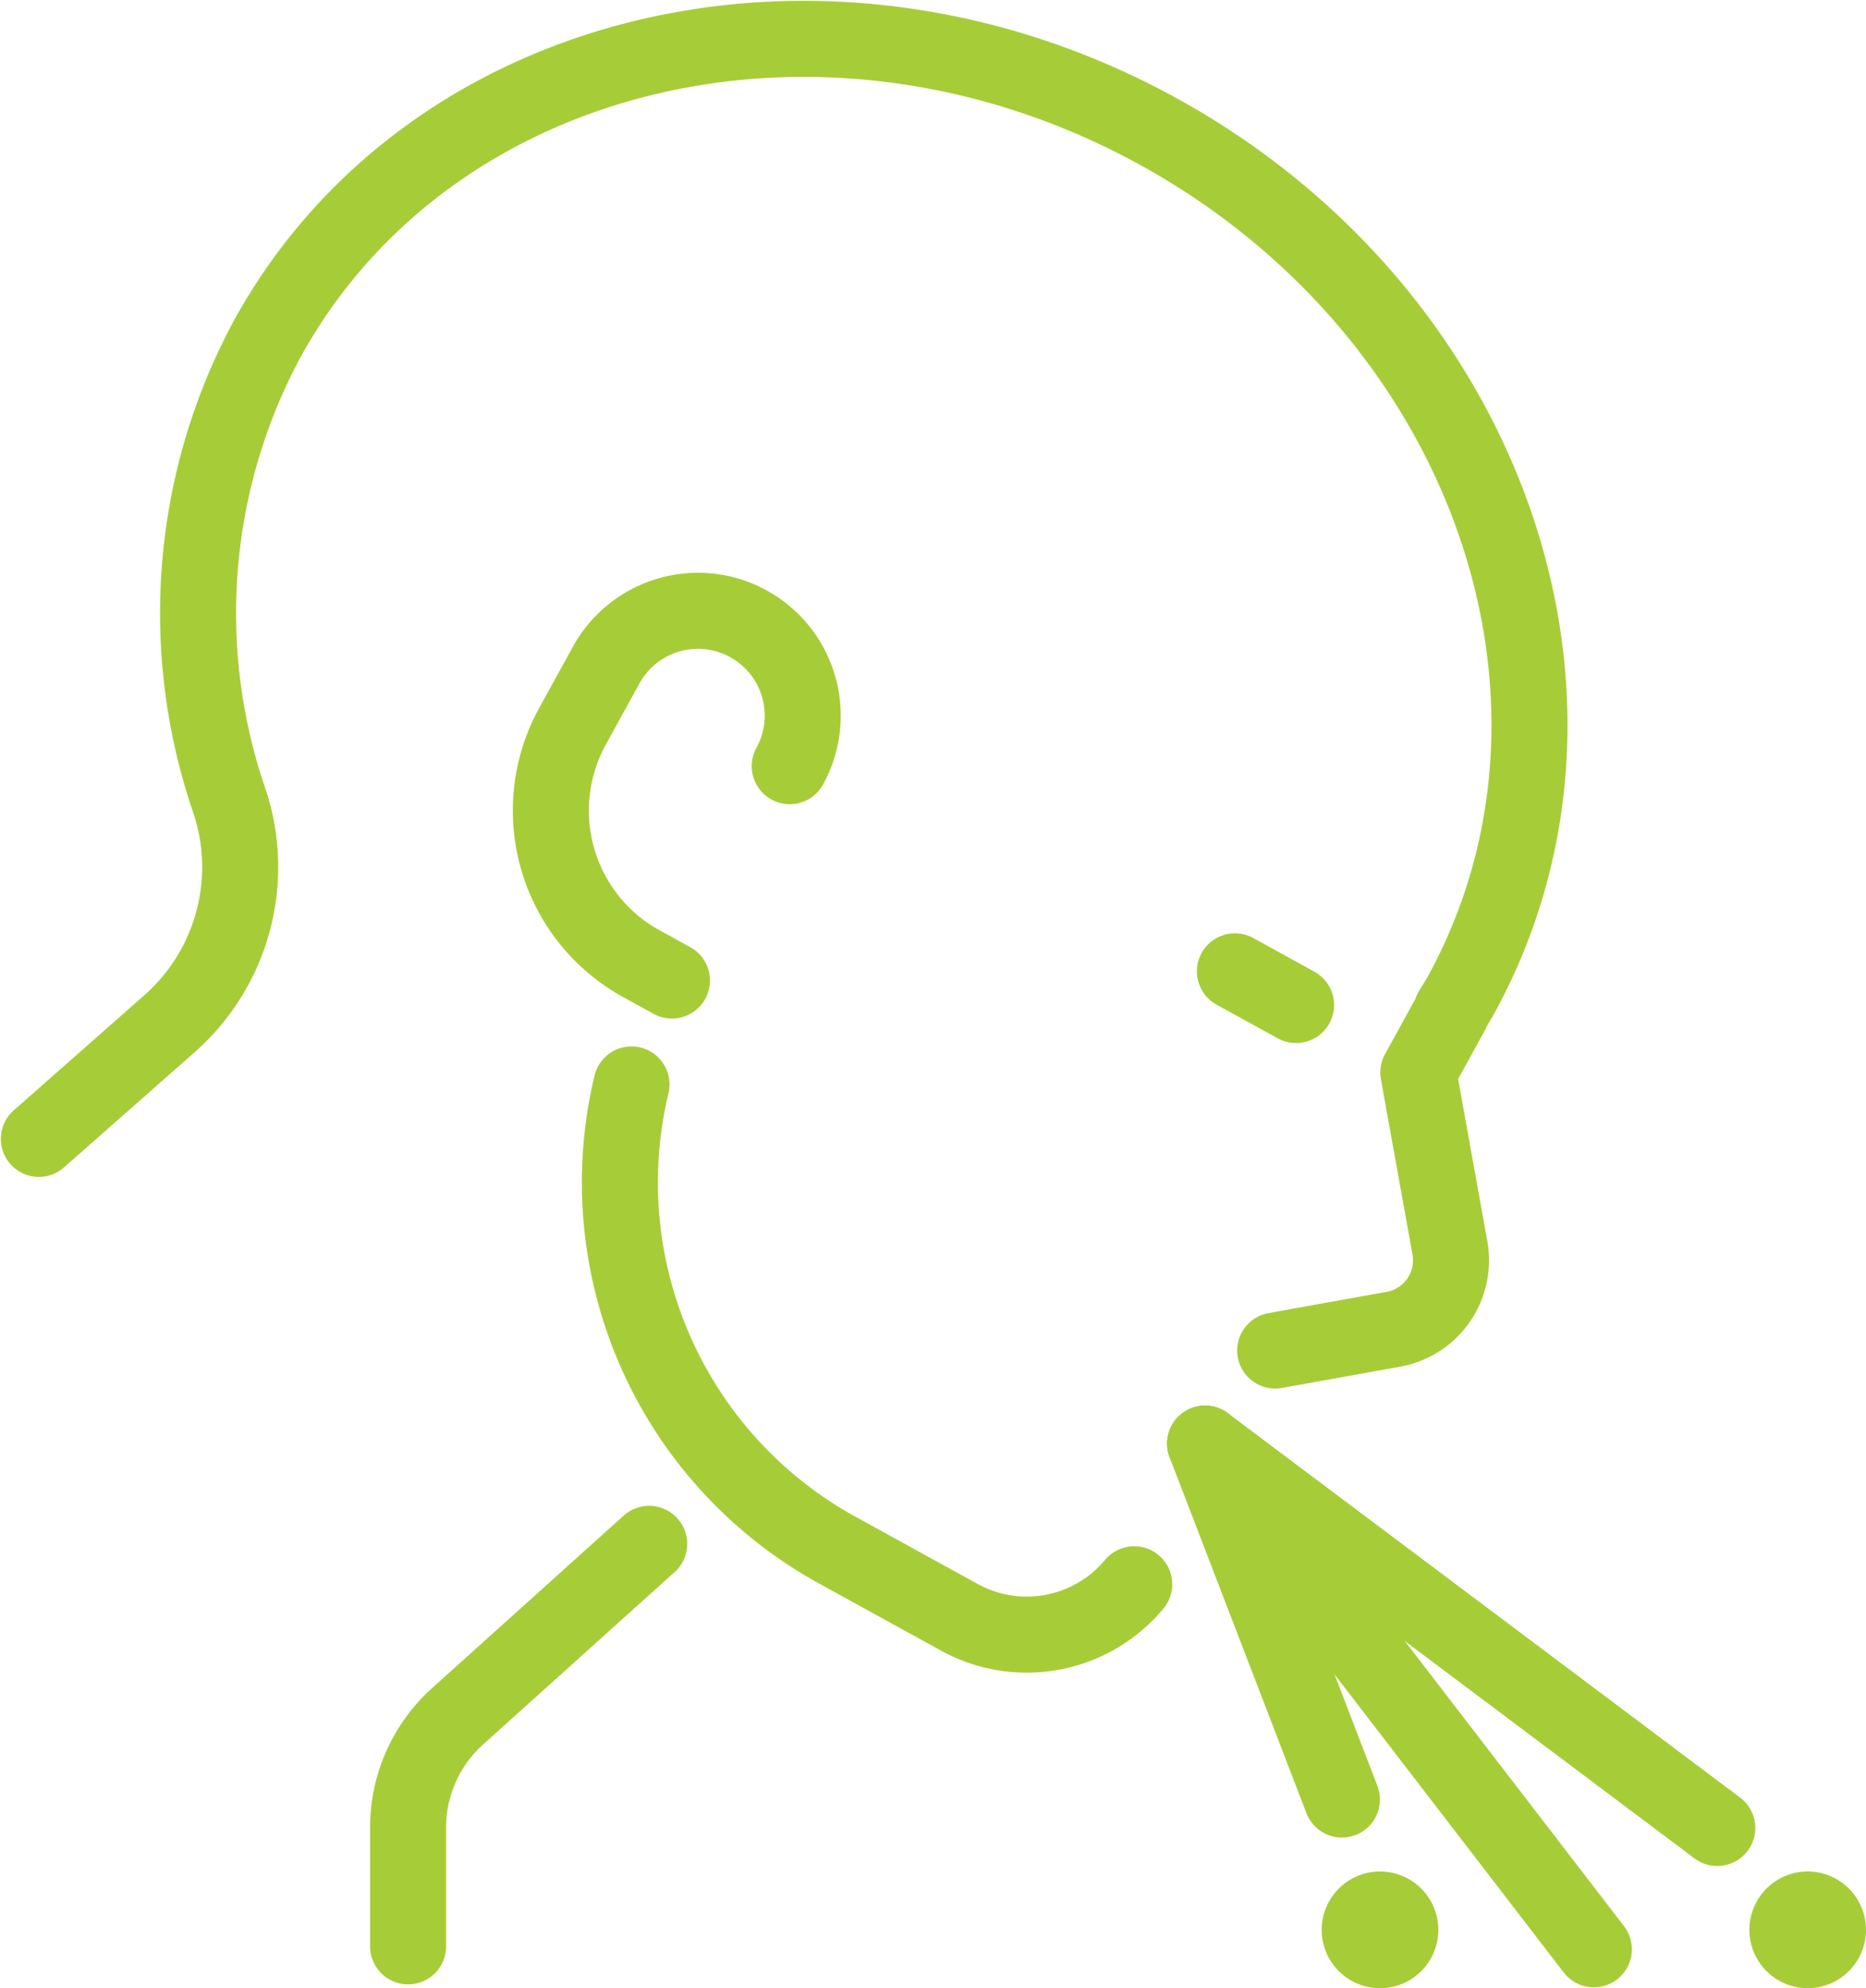
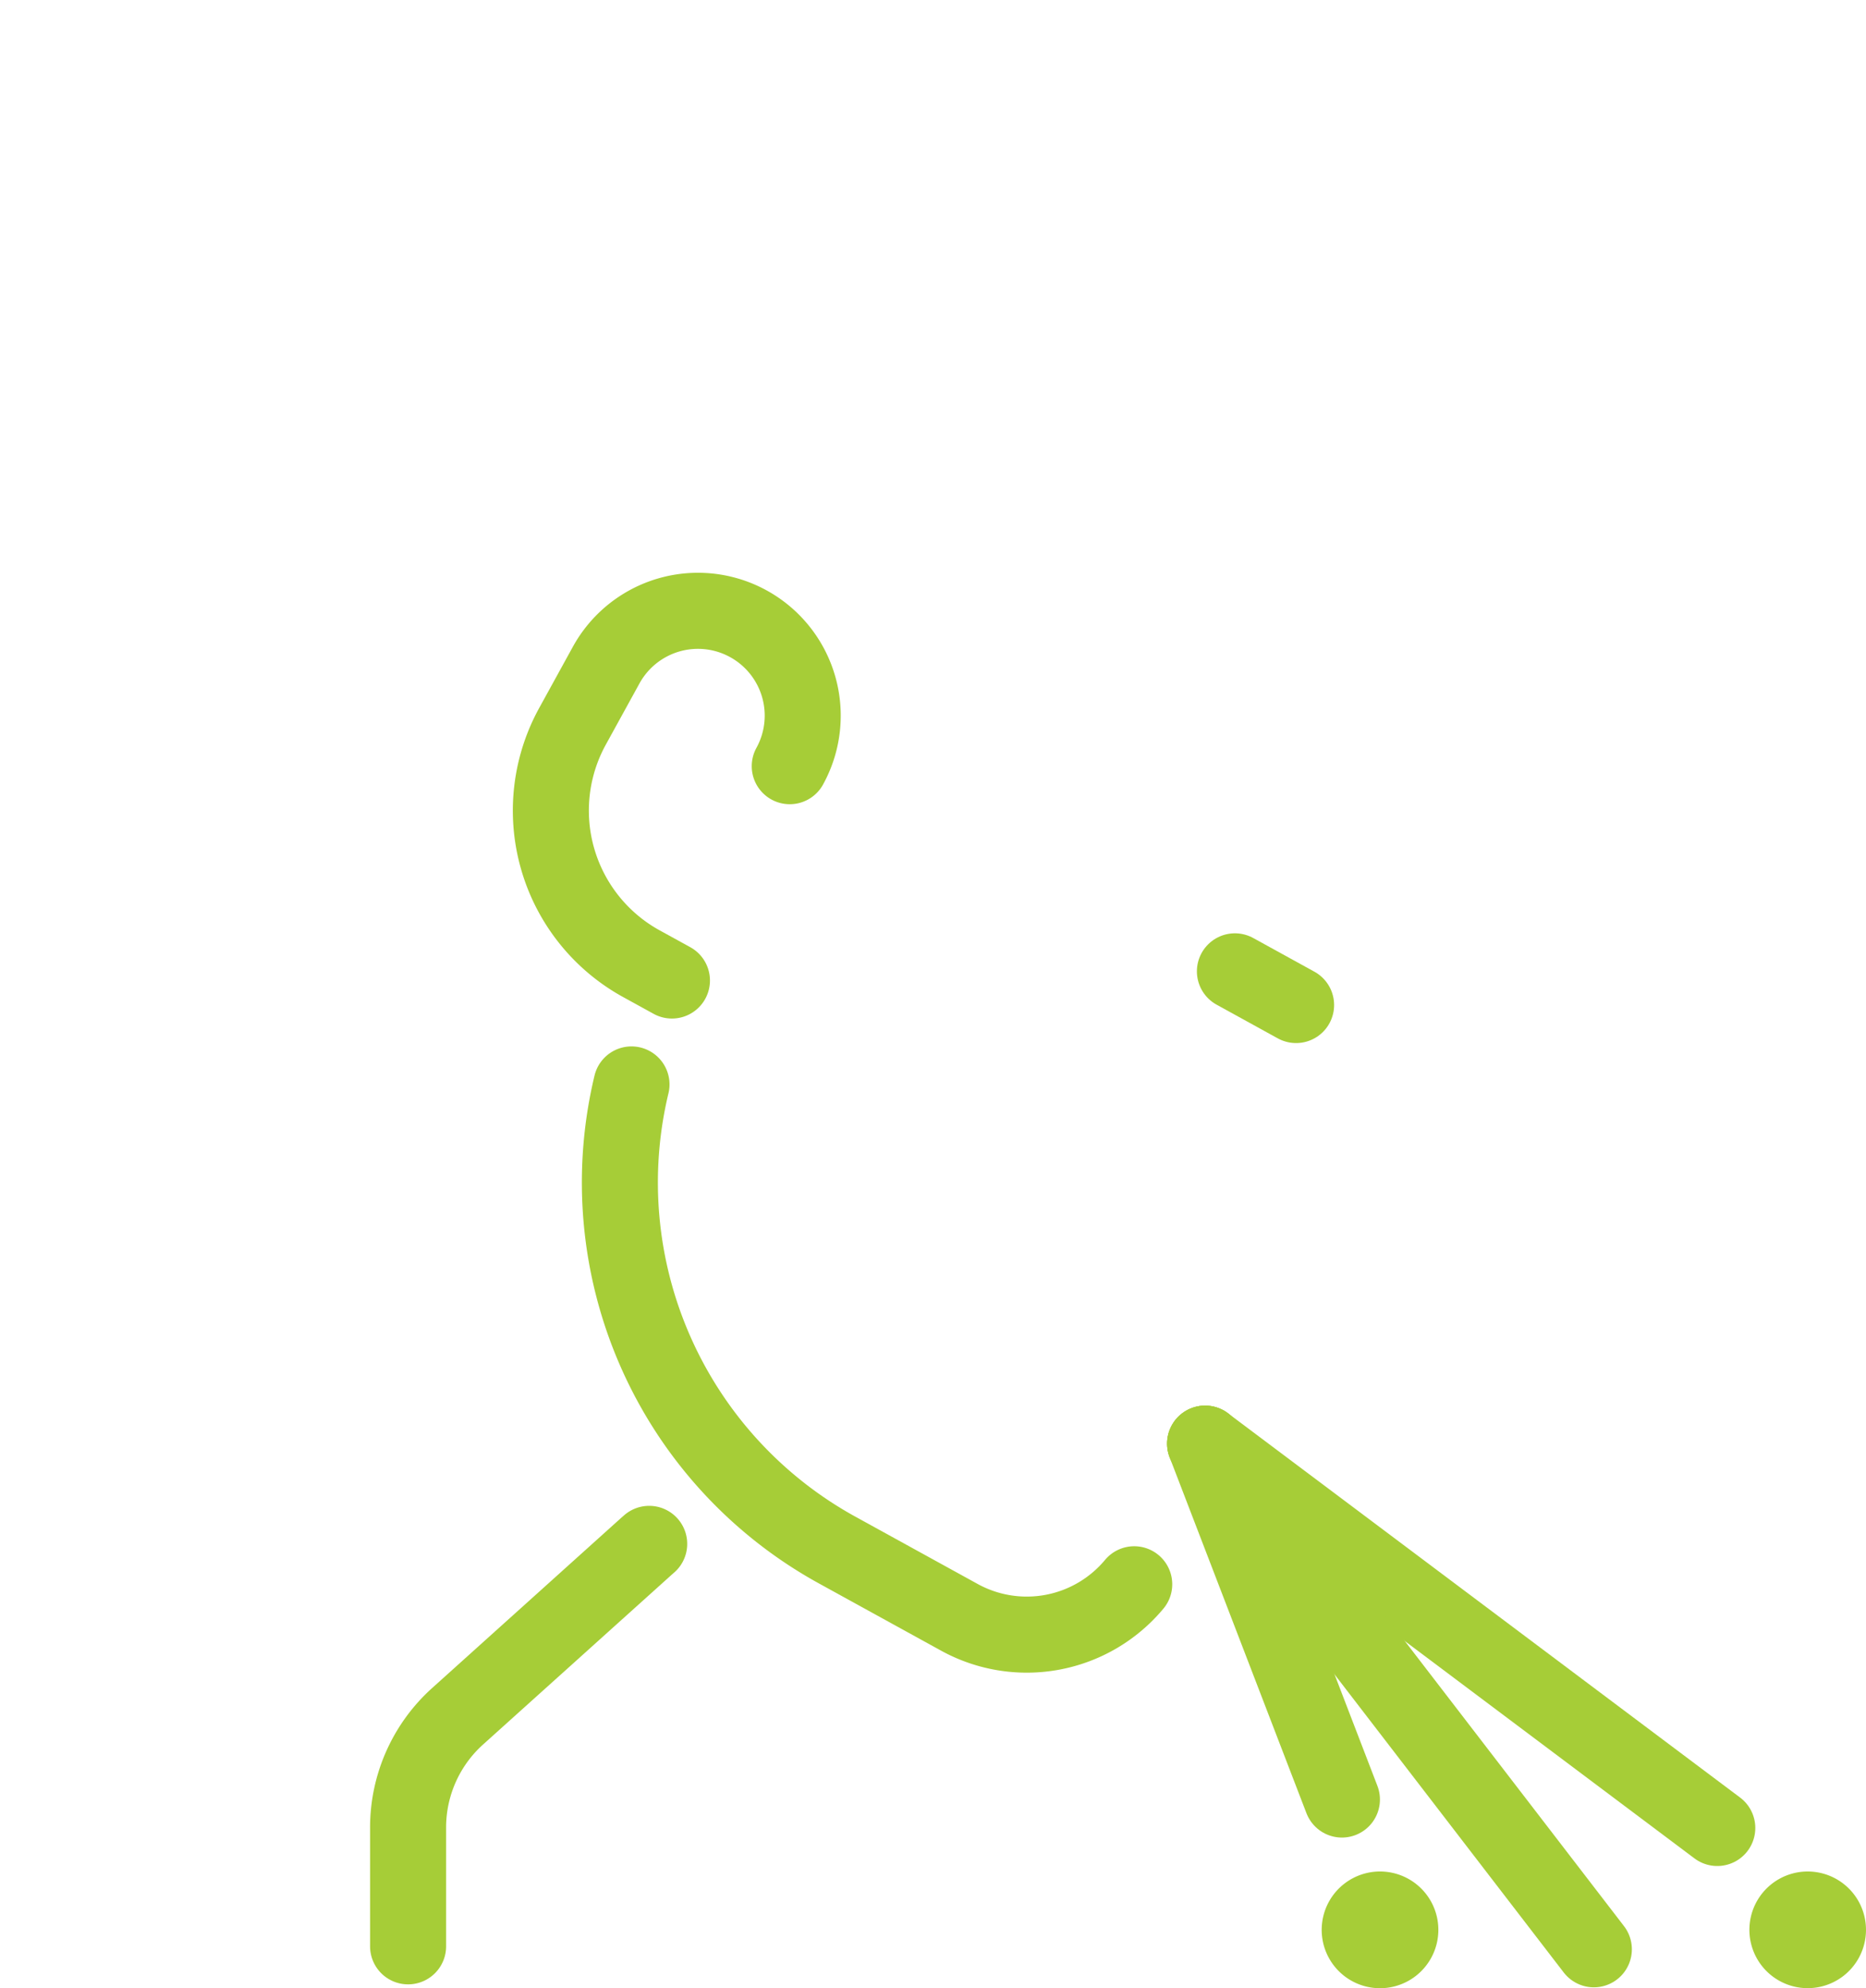
<svg xmlns="http://www.w3.org/2000/svg" id="Group_633" data-name="Group 633" width="61.359" height="65.342" viewBox="0 0 61.359 65.342">
  <defs>
    <clipPath id="clip-path">
      <rect id="Rectangle_366" data-name="Rectangle 366" width="61.359" height="65.342" fill="rgba(0,0,0,0)" stroke="#a6cd37" stroke-width="2.5" />
    </clipPath>
  </defs>
  <g id="Group_632" data-name="Group 632" clip-path="url(#clip-path)">
    <path id="Path_169" data-name="Path 169" d="M335.818,574.017a4.6,4.6,0,0,1-5.747,1.087l-4.025-2.214a13.787,13.787,0,0,1-6.759-15.3" transform="translate(-298.522 -521.95)" fill="rgba(0,0,0,0)" stroke="#a6cd37" stroke-linecap="round" stroke-linejoin="round" stroke-width="2.5" />
-     <path id="Path_170" data-name="Path 170" d="M20,56.151l4.287-3.777a6.861,6.861,0,0,0,1.993-7.288,19,19,0,0,1,1.227-15.223c5.349-9.725,18.471-12.777,29.307-6.816S72.1,41.724,66.75,51.449c-.093.169-.2.327-.3.492l.02.011-1.11,2.017L66.4,59.741a2.3,2.3,0,0,1-1.856,2.666l-3.89.7" transform="translate(-18.722 -18.722)" fill="rgba(0,0,0,0)" stroke="#a6cd37" stroke-linecap="round" stroke-linejoin="round" stroke-width="2.5" />
    <path id="Path_171" data-name="Path 171" d="M291.2,319.169a3.445,3.445,0,1,0-6.037-3.321l-1.107,2.012a5.742,5.742,0,0,0,2.264,7.8l1.006.553" transform="translate(-265.231 -293.989)" fill="rgba(0,0,0,0)" stroke="#a6cd37" stroke-linecap="round" stroke-linejoin="round" stroke-width="2.5" />
    <line id="Line_32" data-name="Line 32" x1="2.012" y1="1.107" transform="translate(40.607 31.923)" fill="none" stroke="#a6cd37" stroke-linecap="round" stroke-linejoin="round" stroke-width="2.5" />
    <path id="Path_172" data-name="Path 172" d="M209.947,807.067v-3.905a4.916,4.916,0,0,1,1.628-3.655l6.2-5.578.1-.088" transform="translate(-196.528 -743.102)" fill="rgba(0,0,0,0)" stroke="#a6cd37" stroke-linecap="round" stroke-linejoin="round" stroke-width="2.5" />
    <line id="Line_33" data-name="Line 33" x2="16.842" y2="12.631" transform="translate(39.627 47.445)" fill="none" stroke="#a6cd37" stroke-linecap="round" stroke-linejoin="round" stroke-width="2.5" />
    <line id="Line_34" data-name="Line 34" x2="4.499" y2="11.696" transform="translate(39.627 47.445)" fill="none" stroke="#a6cd37" stroke-linecap="round" stroke-linejoin="round" stroke-width="2.5" />
    <path id="Path_173" data-name="Path 173" d="M683.806,964.464a1.918,1.918,0,1,1-1.657-2.147,1.917,1.917,0,0,1,1.657,2.147" transform="translate(-636.525 -900.795)" fill="#a6cd37" />
    <path id="Path_174" data-name="Path 174" d="M903.813,964.466a1.917,1.917,0,1,1-1.657-2.147,1.917,1.917,0,0,1,1.657,2.147" transform="translate(-842.47 -900.797)" fill="#a6cd37" />
    <line id="Line_35" data-name="Line 35" x2="12.783" y2="16.618" transform="translate(39.627 47.445)" fill="none" stroke="#a6cd37" stroke-linecap="round" stroke-linejoin="round" stroke-width="2.5" />
  </g>
</svg>